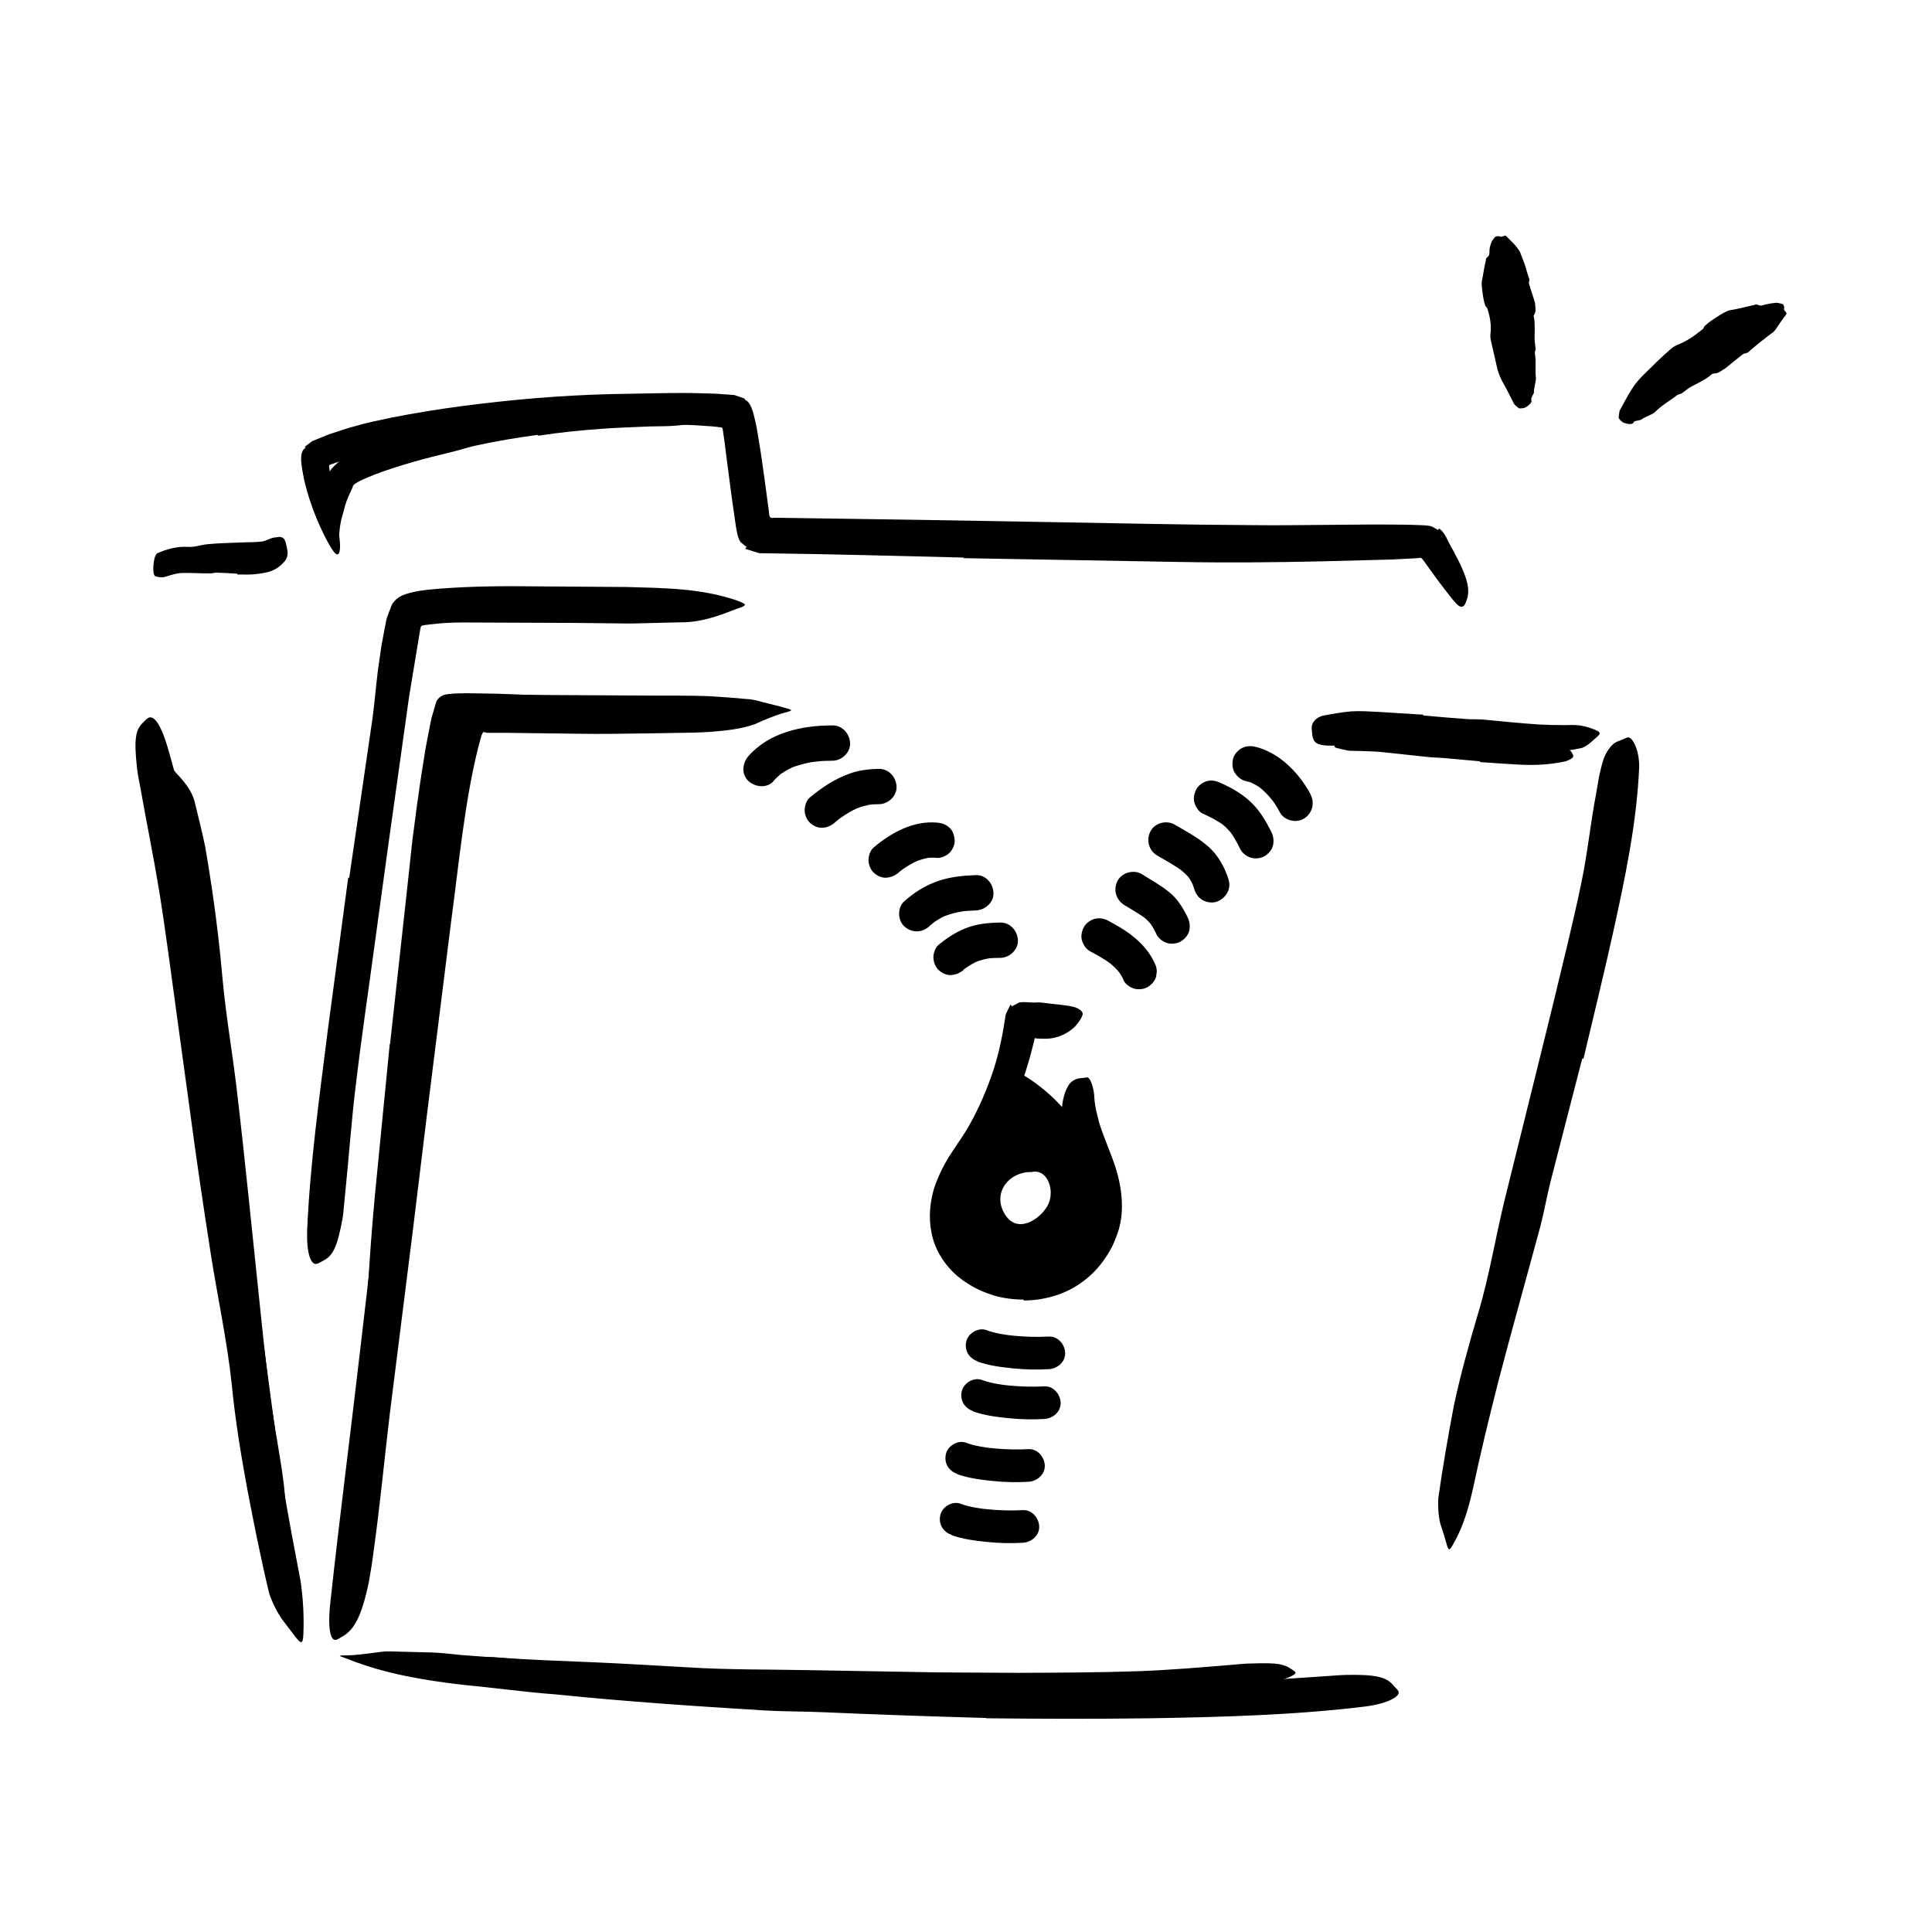
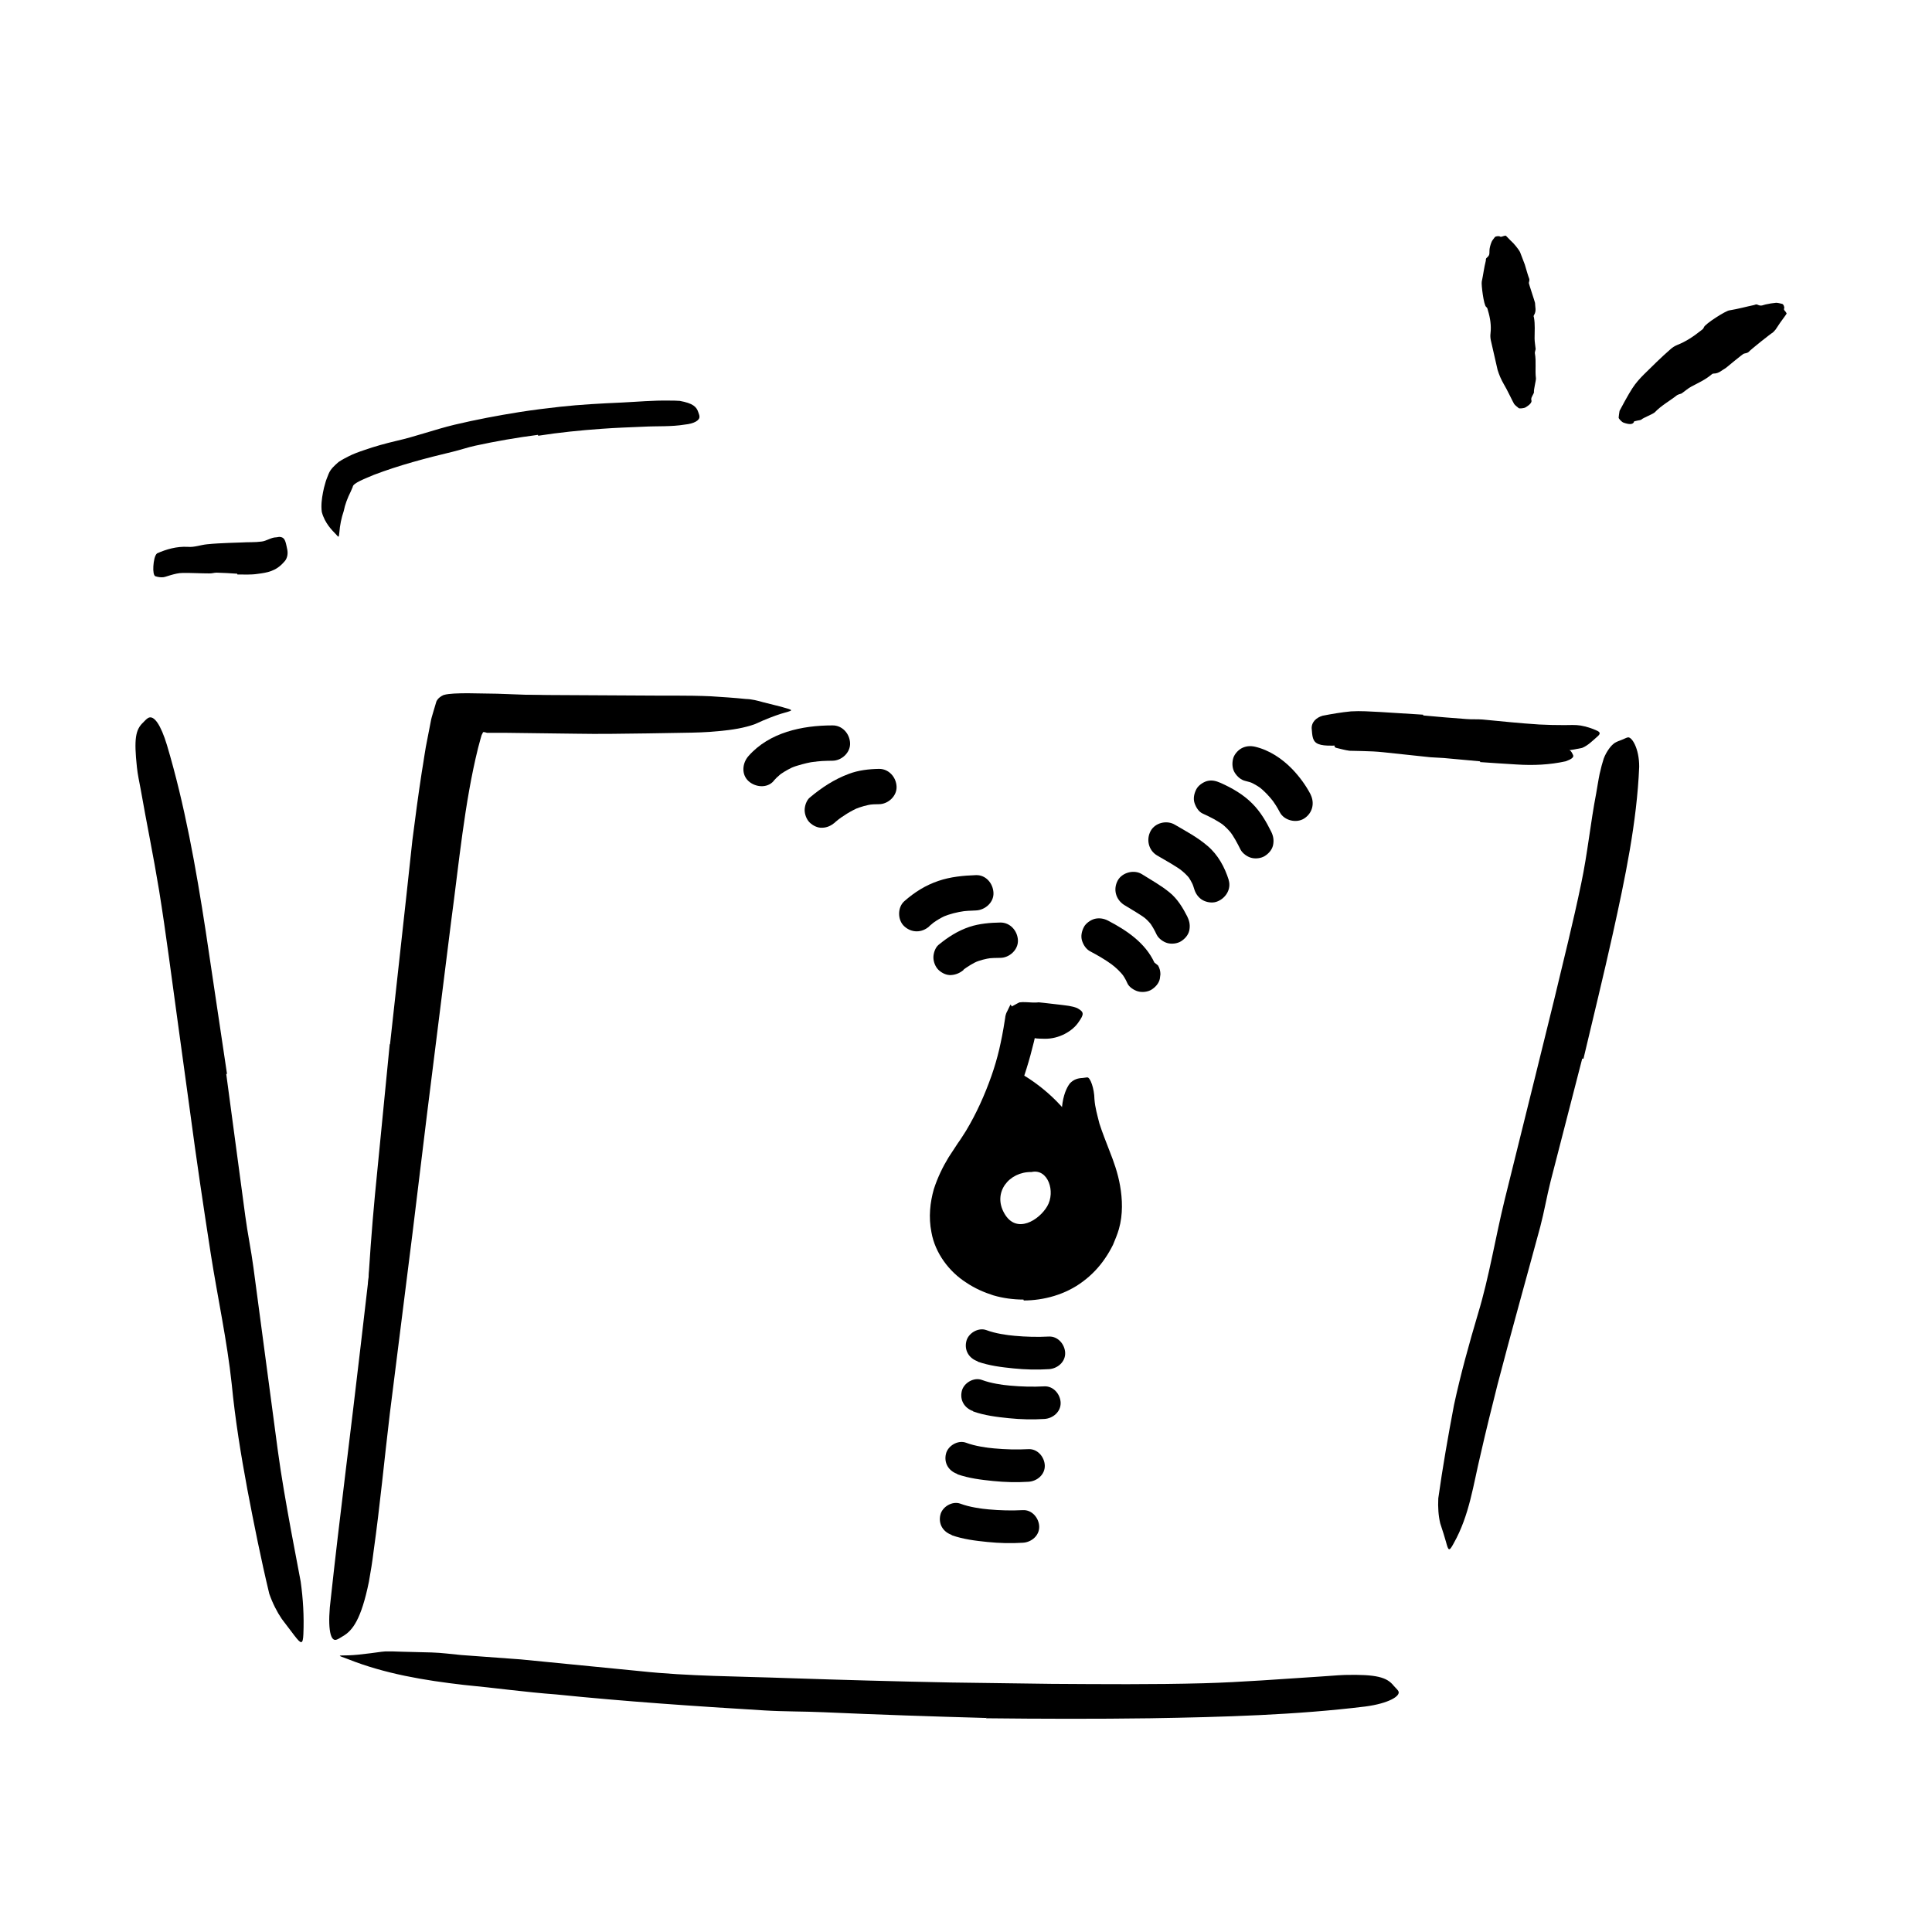
<svg xmlns="http://www.w3.org/2000/svg" width="128" height="128" viewBox="0 0 128 128">
  <defs>
    <style>.cls-1{fill:currentColor;}</style>
  </defs>
-   <path class="cls-1" d="m64,112.24l-8.59-.2-3.13-.06c-3.68-.16-7.35-.37-11.03-.61-1.63-.11-3.27-.21-4.89-.32-2.07-.19-4.19-.23-6.2-.94-.62-.22-.54-.16.02-.17.28,0,.68-.07,1.15-.07.47-.01,1.04-.13,1.63-.06,2.1.16,4.21.23,6.33.32,2.12.09,4.24.22,6.37.34,2.55.16,5.22.13,7.83.18l8.63.15,5.31.03c2.68-.01,5.38-.02,8.04-.11,2.07-.08,4.09-.25,6.13-.42.45-.04.89-.09,1.34-.09.84-.03,1.39-.02,1.79.04.39.08.63.18.82.33.09.06.2.12.25.18.09.1-.04.2-.33.33-.3.13-.77.3-1.38.39-.91.17-1.84.32-2.77.37-.94.08-1.89.16-2.84.2-1.91.11-3.85.16-5.79.19-2.88.05-5.78.03-8.67.02v-.04Z" />
  <path class="cls-1" d="m72.83,78.47c-1.05-6.07-6.56-8.01-6.56-8.01,0,0-.85,3.46-1.51,4.55-.66,1.1-2.72,2.93-2.33,6.35.39,3.42,5.63,4.1,7.19,3.4,1.56-.71,3.8-2.99,3.22-6.3Zm-3.45,1.45c-.53.91-2.04,1.88-2.84.47-.8-1.39.32-2.77,1.8-2.74,1.09-.25,1.61,1.3,1.04,2.27Z" />
-   <path class="cls-1" d="m14.9,81.6l-.82-7.74-.38-2.81c-.38-3.31-.73-6.63-1.19-9.93-.19-1.47-.47-2.93-.75-4.37-.19-.92-.35-1.85-.51-2.78-.15-.93-.33-1.86-.14-2.86.11-.62.06-.53.4-.09.35.44,1.23,1.2,1.43,2.28.23.94.47,1.88.66,2.83.17.95.31,1.91.46,2.87.28,1.92.51,3.85.68,5.8.21,2.33.62,4.72.91,7.08.31,2.6.59,5.21.86,7.81l.5,4.81c.26,2.43.49,4.87.79,7.27.23,1.87.58,3.68.86,5.52.05.41.12.8.16,1.21.19,1.52-.04,2.04-.31,2.4-.07.08-.13.19-.19.24-.2.17-.54-.42-.9-1.5-.2-.81-.4-1.64-.58-2.48-.15-.84-.29-1.69-.42-2.55-.26-1.71-.48-3.46-.69-5.2-.3-2.6-.59-5.2-.89-7.8h.05Z" />
  <path class="cls-1" d="m35.64,28.81c-1.39.18-2.78.42-4.16.72-.5.11-.99.28-1.49.4-1.76.42-3.54.89-5.22,1.53-.58.25-1.4.55-1.4.8l-.13.3c-.22.44-.38.86-.47,1.31-.15.44-.25.91-.29,1.44-.04.33-.03.3-.24.07-.21-.22-.72-.7-.92-1.46-.06-.44,0-.88.08-1.3.04-.21.09-.42.15-.61.03-.1.05-.19.09-.28.04-.09.05-.12.13-.33.13-.33.4-.56.66-.79.32-.21.43-.25.63-.36.35-.18.71-.31,1.07-.43.71-.25,1.41-.44,2.13-.61,1.28-.29,2.56-.76,3.85-1.07,1.43-.34,2.87-.61,4.31-.84.89-.14,1.78-.25,2.68-.35,1.36-.15,2.73-.22,4.08-.28,1.05-.05,2.09-.15,3.16-.13.23,0,.46,0,.7.02.86.16,1.11.38,1.23.77.03.09.07.18.07.26.03.26-.36.48-.97.54-.91.15-1.8.09-2.73.14-.92.04-1.85.07-2.79.14-1.39.1-2.8.24-4.2.46v-.04Z" />
  <path class="cls-1" d="m98.06,50.44c-.8-.07-1.61-.15-2.41-.22-.3-.02-.58-.03-.88-.05-1.03-.11-2.07-.22-3.1-.33-.46-.05-.92-.07-1.38-.08-.29,0-.59-.02-.88-.02-.29-.04-.58-.12-.87-.19-.18-.05-.15-.16,0-.29.16-.13.45-.35.8-.43,1.2-.04,2.4,0,3.6.16.72.12,1.47.1,2.21.15.81.06,1.62.12,2.43.18.5.04,1,.07,1.5.11.76.05,1.51.11,2.26.13.57,0,1.16-.01,1.74-.02.13,0,.25,0,.38,0,.47.05.62.19.71.38.02.05.05.09.06.13.04.14-.16.27-.51.39-1.04.23-2.13.28-3.22.21-.81-.05-1.62-.1-2.44-.16v-.03Z" />
  <path class="cls-1" d="m25.84,69.19l1.09-9.9.39-3.61c.19-1.5.39-3,.62-4.5.13-.75.22-1.5.38-2.25l.22-1.13c.03-.18.09-.38.15-.58l.22-.74c.09-.2.27-.34.47-.43.22-.07.48-.08.71-.1.33-.02.64-.02.96-.02l1.88.03c1.89.07,3.8.14,5.68.2,2.41.09,4.84.01,7.22.38.74.18.66.28.02.61-.64.36-1.84.76-3.23.74-2.25-.07-4.49-.19-6.73-.32-1.12-.07-2.24-.11-3.35-.21l-1.66-.11-.75-.03s-.12-.03-.13.04l-.03.08-.09.28c-.07.18-.11.4-.16.62-.63,2.84-.92,5.94-1.28,8.95-.39,3.31-.76,6.63-1.1,9.96l-.61,6.14c-.29,3.1-.58,6.22-.87,9.29-.23,2.39-.32,4.75-.6,7.11-.06.52-.1,1.03-.17,1.56-.24,1.95-.49,2.55-.7,2.94-.05.09-.11.21-.15.26-.14.17-.15-.64-.14-2.07.09-4.25.32-8.72.74-13.2.33-3.32.65-6.66.98-10h.03Z" />
  <path class="cls-1" d="m14.99,71.16l1.26,9.4c.15,1.14.39,2.27.54,3.41l1.61,12.09c.24,1.79.56,3.57.88,5.33.21,1.13.43,2.26.64,3.39.16,1.14.23,2.3.18,3.48-.03.73-.16.66-.58.12-.26-.34-.55-.73-.85-1.12-.32-.47-.61-1.04-.83-1.67-.55-2.29-1.01-4.59-1.45-6.9-.43-2.31-.81-4.64-1.04-7.01-.3-2.82-.93-5.71-1.38-8.57-.49-3.15-.96-6.31-1.38-9.47l-.8-5.83c-.41-2.94-.78-5.91-1.25-8.82-.37-2.26-.83-4.47-1.22-6.7-.09-.49-.2-.97-.25-1.47-.2-1.86-.09-2.47.4-2.94.11-.11.22-.24.34-.31.39-.23.85.47,1.25,1.79,1.17,3.92,1.92,8.11,2.57,12.34.47,3.14.94,6.3,1.41,9.45h-.07Z" />
  <path class="cls-1" d="m25.49,76.31l1.59-12.71c.2-1.55.32-3.1.54-4.65.4-2.73.8-5.45,1.33-8.18.14-.68.24-1.36.42-2.05l.3-1.29c.04-.29.16-.49.27-.69l.16-.31.02-.04v-.02c-.08-.1.13.13.11.11h0s0-.01,0-.01c.02-.02.05-.04.07-.05l.14-.09c.32-.3.93-.28,1.45-.31h1.15s2.07.02,2.07.02c2.44.01,4.89.03,7.31.04,1.55.02,3.11-.02,4.67.05.78.05,1.56.1,2.33.18.39.01.78.11,1.16.22l1.16.29c.96.27.83.22,0,.47-.41.13-1,.35-1.71.68-.71.26-1.53.39-2.42.47-.79.08-1.58.1-2.37.11l-2.37.04c-1.58.02-3.16.05-4.74.02-1.58-.02-3.15-.04-4.74-.06h-1.13c-.06-.02-.13-.04-.21-.05-.08,0-.07.1-.12.16-.01.02-.02.03-.03.07l-.08.28-.15.56c-.9,3.64-1.26,7.62-1.78,11.47l-1.6,12.78c-.32,2.63-.64,5.26-.96,7.88-.5,3.98-1,7.98-1.5,11.93-.37,3.08-.65,6.11-1.08,9.16-.08.67-.19,1.34-.31,2.01-.51,2.49-1.08,3.23-1.72,3.6-.15.08-.31.21-.45.24-.43.12-.58-.99-.35-2.77.58-5.36,1.32-11.03,1.98-16.75.5-4.26.99-8.53,1.49-12.8h.06Z" />
  <path class="cls-1" d="m65.33,113.82c-3.59-.1-7.17-.22-10.76-.38-1.31-.06-2.62-.04-3.92-.12-4.61-.28-9.21-.59-13.81-1.06-2.04-.15-4.09-.44-6.11-.63-2.6-.3-5.22-.73-7.68-1.71-.77-.28-.67-.23.04-.25.35-.01.86-.06,1.47-.14.3-.03.64-.1.98-.12.34,0,.7,0,1.07.02l1.99.05c.66.02,1.31.11,1.96.17l3.95.29c2.63.26,5.27.52,7.93.78,3.18.34,6.51.34,9.78.46,3.59.12,7.19.22,10.79.29,2.22.03,4.43.06,6.65.09,3.36.02,6.73.05,10.06-.04,2.59-.07,5.13-.28,7.69-.44.56-.03,1.11-.09,1.68-.11,2.11-.05,2.8.15,3.25.72.1.12.24.24.3.34.2.33-.65.83-2.18,1.03-4.56.56-9.4.7-14.26.78-3.61.05-7.24.04-10.86,0v-.06Z" />
  <path class="cls-1" d="m94.29,47.4c.96.09,1.92.17,2.88.24.35.03.7,0,1.06.03,1.24.12,2.49.25,3.75.33.56.03,1.12.04,1.67.04.36,0,.71-.03,1.08.03.37.07.72.17,1.12.36.25.14.11.26-.11.45-.2.17-.54.52-.92.67-1.38.3-2.82.39-4.28.2-.87-.11-1.78.04-2.67.04-.98.02-1.97-.06-2.96-.12l-1.82-.12c-.92-.06-1.84-.15-2.76-.19-.71,0-1.42.05-2.14.04-.16,0-.31,0-.47-.02-.59-.07-.74-.29-.79-.8,0-.12-.03-.24-.03-.35,0-.38.29-.68.72-.81.62-.12,1.25-.23,1.89-.29.63-.04,1.27.01,1.9.04.96.06,1.92.12,2.88.18v.06Z" />
  <path class="cls-1" d="m104.83,70.12l-2.1,8.15c-.25.99-.42,2-.68,2.99-.94,3.48-1.92,6.96-2.83,10.45-.39,1.55-.78,3.11-1.13,4.66-.48,1.98-.73,4.02-1.78,5.88-.31.58-.35.49-.51-.1-.08-.29-.21-.71-.38-1.22-.12-.5-.16-1.06-.13-1.66.29-2.07.65-4.12,1.04-6.18.44-2.04,1-4.06,1.6-6.08.73-2.41,1.14-5,1.75-7.49l2.04-8.23,1.25-5.07c.61-2.56,1.26-5.13,1.79-7.69.42-1.99.61-3.99.99-5.96.08-.44.14-.87.23-1.3.09-.4.18-.74.27-1.01.1-.27.23-.48.35-.65.12-.17.24-.29.38-.39.15-.09.32-.15.48-.21.14-.05.27-.13.37-.15.26-.1.78.71.77,1.95-.15,3.65-.93,7.36-1.75,11.07-.61,2.75-1.29,5.51-1.94,8.26h-.07Z" />
-   <path class="cls-1" d="m23.14,58.13l1.46-9.99c.19-1.22.28-2.44.43-3.67l.23-1.62.15-.81.18-.94c.05-.23.14-.42.21-.62.1-.19.12-.43.27-.57.25-.36.66-.52,1.09-.63.21-.06.44-.09.66-.14l.45-.06.85-.08c2.23-.17,4.4-.18,6.58-.15,1.93.01,3.87.03,5.79.04,2.45.07,4.95.07,7.35.9.74.28.63.32-.04.55-.68.25-1.89.79-3.29.88l-3.71.09-3.71-.04c-2.46-.01-4.93-.02-7.43-.03-.73,0-1.48.04-2.18.13l-.32.04c-.06.01-.12.02-.18.04-.14.03-.11.2-.15.31-.24,1.47-.49,2.95-.73,4.42l-1.41,10.06-.85,6.2c-.42,3.13-.89,6.27-1.26,9.39-.3,2.42-.46,4.81-.71,7.22-.06.53-.09,1.05-.16,1.59-.35,1.96-.65,2.56-1.29,2.88-.14.07-.29.18-.42.21-.42.12-.7-.75-.65-2.2.18-4.3.8-8.78,1.37-13.3.45-3.35.9-6.72,1.35-10.08h.06Z" />
  <path class="cls-1" d="m15.71,38.01c-.45-.03-.91-.06-1.36-.07-.16,0-.32.06-.49.05-.58,0-1.18-.04-1.77-.03-.26,0-.52.07-.77.14-.16.04-.32.11-.48.14-.17.02-.35,0-.54-.06-.12-.04-.16-.33-.14-.66.02-.33.09-.74.25-.86.61-.27,1.3-.47,2.03-.43.44.04.85-.13,1.28-.17.47-.05.95-.07,1.42-.09.29-.01.58-.02.87-.03.44-.03.88,0,1.31-.06.33-.03.64-.28.98-.28.07,0,.14-.03.22-.03.28.02.37.16.46.59l.06.29c.05.32-.04.61-.23.79-.54.62-1.13.7-1.74.78-.45.07-.9.04-1.35.04v-.05Z" />
-   <path class="cls-1" d="m63.86,36.94l-6.52-.16-3.26-.07-3.78-.06-.74-.23-.18-.06h-.02s0,0,0,0l.11-.13h0s0,0,0,0h0s0,0,0,0h-.01s-.04-.03-.04-.03l-.07-.05-.28-.23c-.19-.25-.24-.65-.31-1.01l-.14-.97-.18-1.28-.33-2.53-.1-.8-.1-.7c-.02-.13-.01-.36-.21-.32-.17-.02-.23-.04-.49-.06l-.9-.06c-.6-.05-1.21-.04-1.82-.07-1.22-.02-2.44,0-3.67.03-2.45.07-4.91.24-7.36.47-2.65.26-5.31.66-7.88,1.2-.66.13-1.31.3-1.97.45-.62.17-1.38.37-1.66.49-.05.02-.09.04-.14.06-.02.05,0,.1,0,.15l.06.37.24,1.51c.16,1.02.32,2.03.41,3.08.04.55-.05.82-.18.8-.13-.01-.31-.26-.55-.68-.46-.84-1.2-2.34-1.65-4.31l-.04-.21-.07-.38c-.04-.27-.09-.55-.08-.81.02-.25.05-.5.25-.64l.03-.03.02-.02h0s0,0,0,0c-.11-.08-.03-.02-.06-.04h0s0,0,0,0h0s.07-.06.07-.06l.14-.11.28-.21.93-.38c.18-.08.25-.1.36-.13l.3-.1c.4-.13.81-.27,1.2-.37.8-.24,1.61-.4,2.41-.57,1.61-.32,3.22-.58,4.84-.79,3.23-.42,6.48-.7,9.76-.78,1.27-.02,2.55-.05,3.85-.07.65,0,1.3-.01,1.96.01l.99.03c.13,0,.43.02.65.04l.72.05.46.16.23.08c0,.12.13.11.17.17.23.22.34.57.43.91.21.82.24,1.14.32,1.61.15.88.27,1.75.39,2.62l.28,2.07c.04.21-.02.61.32.51l9.57.14c2.92.05,5.83.1,8.74.15,4.41.07,8.85.18,13.23.2,3.41.04,6.74-.07,10.13-.03.37,0,.75.02,1.12.03.24.02.59,0,.84.1l.36.2.04.03h0s0,0,0,0h0s.13-.21.07-.11h0s0,0,0,0l.02.02.07.06s.1.08.14.15c.18.2.29.47.41.71.08.15.16.3.24.44.14.26.26.49.37.7.22.44.38.81.49,1.13.22.64.23,1.1.1,1.48-.06.18-.13.39-.25.47-.19.09-.33-.03-.62-.36-.29-.35-.76-.95-1.35-1.76l-.67-.93c-.06-.08-.07-.08-.11-.12-.02-.04-.05-.06-.11-.04l-.17.02-.56.03-1.14.06c-1.54.04-3.09.08-4.65.12-3.13.07-6.31.1-9.49.04-4.73-.08-9.48-.17-14.22-.25v-.06Z" />
  <path class="cls-1" d="m51.25,51.74c.13-.15.27-.29.42-.41.04-.04.09-.07.13-.11-.03.03-.2.15-.07.06.08-.05.15-.1.23-.15.17-.1.34-.2.52-.28s.03,0-.06.02c.04-.01.09-.03.13-.05.1-.04.2-.07.3-.1.19-.06.39-.11.59-.16.1-.02.19-.04.29-.06.05,0,.1-.02.15-.02.03,0,.27-.04.06-.01-.19.03,0,0,.03,0,.05,0,.1-.01.15-.02.11-.01.23-.02.34-.03.23-.01.46-.02.69-.02.61,0,1.2-.54,1.17-1.17s-.52-1.18-1.17-1.17c-2,0-4.18.46-5.56,2.03-.41.46-.49,1.21,0,1.66.45.41,1.23.49,1.66,0h0Z" />
  <path class="cls-1" d="m86.83,52.63c-.32-.61-.74-1.18-1.22-1.68-.67-.69-1.52-1.26-2.47-1.48-.31-.07-.63-.04-.91.12-.24.14-.48.42-.54.7-.07.3-.05.64.12.91.16.25.4.47.7.54.19.04.38.1.56.18l-.28-.12c.3.13.58.3.85.5l-.24-.18c.36.28.68.62.96.98l-.18-.24c.23.3.44.62.61.95.28.55,1.09.75,1.61.42.56-.36.72-1.02.42-1.61h0Z" />
  <path class="cls-1" d="m84.22,55.1c-.33-.67-.72-1.33-1.25-1.86-.59-.6-1.34-1.03-2.1-1.37-.3-.13-.58-.21-.91-.12-.27.08-.57.29-.7.54-.14.27-.22.6-.12.91.09.27.27.58.54.7.51.23,1.02.49,1.47.83l-.24-.18c.27.21.5.44.71.71l-.18-.24c.3.39.53.83.75,1.27.13.25.44.47.7.54.28.08.66.04.91-.12s.47-.4.54-.7c.07-.32.03-.61-.12-.91h0Z" />
  <path class="cls-1" d="m81.41,58.31c-.27-.86-.71-1.67-1.4-2.26s-1.42-.97-2.17-1.41c-.53-.32-1.31-.14-1.61.42s-.14,1.27.42,1.61c.6.36,1.23.68,1.78,1.11l-.24-.18c.23.18.45.38.63.61l-.18-.24c.18.23.32.49.44.76l-.12-.28c.07.16.12.32.17.48.09.29.28.55.54.7s.62.21.91.12c.59-.19,1.02-.82.82-1.45h0Z" />
  <path class="cls-1" d="m78.67,60.74c-.3-.59-.66-1.19-1.18-1.61-.57-.47-1.21-.82-1.83-1.21-.52-.33-1.32-.12-1.61.42-.31.58-.13,1.25.42,1.61.51.32,1.05.61,1.53.98l-.24-.18c.2.15.37.33.52.52l-.18-.24c.22.28.39.59.54.91.13.25.44.47.7.54.28.08.66.04.91-.12s.47-.4.54-.7c.07-.32.03-.61-.12-.91h0Z" />
-   <path class="cls-1" d="m76.48,63.77c-.6-1.3-1.83-2.13-3.06-2.77-.28-.15-.6-.2-.91-.12-.27.08-.57.29-.7.54-.14.27-.22.6-.12.91.09.28.27.56.54.7.49.26.98.54,1.43.87l-.24-.18c.29.22.55.47.78.76l-.18-.24c.17.22.32.46.43.72s.45.47.7.54c.28.08.66.04.91-.12s.47-.4.54-.7l.04-.31c0-.21-.05-.41-.16-.59h0Z" />
+   <path class="cls-1" d="m76.48,63.77c-.6-1.3-1.83-2.13-3.06-2.77-.28-.15-.6-.2-.91-.12-.27.08-.57.29-.7.54-.14.27-.22.6-.12.91.09.28.27.56.54.7.49.26.98.54,1.43.87c.29.22.55.47.78.76l-.18-.24c.17.22.32.46.43.72s.45.47.7.54c.28.08.66.04.91-.12s.47-.4.54-.7l.04-.31c0-.21-.05-.41-.16-.59h0Z" />
  <path class="cls-1" d="m55.31,54.49c.09-.08.19-.15.28-.23l-.24.18c.49-.38,1.02-.72,1.59-.96l-.28.12c.37-.15.76-.26,1.16-.32l-.31.04c.24-.03.48-.04.72-.04.61,0,1.2-.54,1.17-1.17s-.52-1.18-1.17-1.17-1.36.09-1.99.33c-.97.36-1.8.91-2.59,1.57-.22.18-.34.56-.34.83,0,.29.13.63.34.83s.52.36.83.34c.33-.01.58-.14.83-.34h0Z" />
-   <path class="cls-1" d="m59.54,57.8c.08-.07.16-.13.25-.2l-.24.18c.41-.31.85-.59,1.32-.79l-.28.12c.34-.14.69-.25,1.06-.3l-.31.04c.25-.03.49-.04.74-.01.28.02.64-.15.83-.34s.36-.54.34-.83-.11-.62-.34-.83-.51-.32-.83-.34c-1.57-.14-3.04.67-4.2,1.65-.22.18-.34.56-.34.83,0,.29.13.63.34.83s.52.36.83.34.58-.13.83-.34h0Z" />
  <path class="cls-1" d="m61.56,61.37c.06-.05.12-.11.19-.16.03-.03.06-.05.09-.08l-.14.11c.11-.09.23-.17.35-.25.22-.14.46-.27.7-.37l-.28.12c.46-.19.94-.31,1.44-.38l-.31.04c.35-.05.7-.07,1.05-.08.61-.02,1.2-.53,1.17-1.17s-.52-1.2-1.17-1.17c-.83.03-1.68.11-2.47.38-.86.29-1.59.75-2.27,1.35-.46.41-.45,1.25,0,1.66.49.45,1.17.44,1.66,0h0Z" />
  <path class="cls-1" d="m63.83,64.25c.07-.06.14-.12.22-.17l-.24.18c.32-.24.66-.45,1.03-.61l-.28.12c.36-.15.74-.25,1.12-.3l-.31.04c.3-.04.6-.05.9-.05.61,0,1.2-.54,1.17-1.17s-.52-1.18-1.17-1.17-1.4.07-2.05.29c-.77.26-1.42.68-2.04,1.19-.22.18-.34.56-.34.83,0,.29.13.63.34.83s.52.36.83.34.58-.13.83-.34h0Z" />
  <path class="cls-1" d="m67.78,86.1c-.62,0-1.33-.09-1.97-.28-.63-.2-1.24-.47-1.8-.85-1.12-.71-2.06-1.95-2.3-3.33-.2-1-.09-1.98.16-2.86.25-.77.59-1.47.98-2.11l.61-.93c.19-.26.36-.54.54-.82.68-1.13,1.24-2.37,1.69-3.65.2-.57.37-1.15.51-1.74.14-.63.23-1.02.4-2.12v-.03c.03-.16.07-.28.13-.38l.16-.33.04-.08.02-.04h0s0,0,0,0h0c.19.27.05.07.1.13h0s.02-.02.02-.02l.15-.08c.1-.05.2-.12.32-.17.27-.04.57,0,.88.01h.23c.08,0,.16-.02.2-.01l.29.03,1.13.13c.37.05.73.07,1.1.22.46.26.47.39.08.94-.39.58-1.28,1.11-2.24,1.09-.22-.01-.49,0-.66-.04h0s0,0,0,0h0s0-.03,0,.02l-.05.22-.23.89c-.16.59-.35,1.18-.54,1.76-.41,1.16-.9,2.3-1.54,3.38-.49.88-1.15,1.83-1.57,2.58-.42.8-.79,1.64-.9,2.45-.16.89.04,1.72.55,2.41.51.68,1.36,1.19,2.27,1.39,1.09.24,2.41.14,3.38-.41.75-.41,1.36-1.09,1.76-1.9.41-.78.48-1.65.28-2.55-.28-1.41-1.14-2.73-1.49-4.48-.09-.38-.14-.78-.11-1.2.08-.78.3-1.27.52-1.56.26-.28.56-.35.84-.36.12-.01.24-.04.31-.04.2-.02.47.74.48,1.44.04.56.19,1.06.33,1.62.18.56.42,1.17.68,1.84.26.66.54,1.42.69,2.29.15.86.2,1.88-.08,2.86-.1.35-.25.7-.39,1.04-.15.3-.32.6-.52.89-.39.58-.89,1.11-1.47,1.54-1.16.88-2.62,1.26-3.93,1.26v-.05Z" />
  <path class="cls-1" d="m64.77,90.21c.76.27,1.58.37,2.37.45s1.57.1,2.35.05c.56-.03,1.1-.47,1.08-1.08-.02-.55-.47-1.11-1.08-1.08-.76.04-1.52.02-2.28-.05-.18-.02-.37-.04-.55-.06.09.01.22.03.05,0-.04,0-.09-.01-.13-.02-.09-.01-.17-.03-.26-.04-.33-.06-.66-.14-.98-.26-.53-.19-1.2.21-1.32.75-.14.6.18,1.12.75,1.32h0Z" />
  <path class="cls-1" d="m64.47,93.51c.76.27,1.58.37,2.37.45s1.57.1,2.35.05c.56-.03,1.1-.47,1.08-1.08-.02-.55-.47-1.11-1.08-1.08-.76.04-1.52.02-2.28-.05-.18-.02-.37-.04-.55-.06.09.01.22.03.05,0-.04,0-.09-.01-.13-.02-.09-.01-.17-.03-.26-.04-.33-.06-.66-.14-.98-.26-.53-.19-1.2.21-1.32.75-.14.6.18,1.12.75,1.32h0Z" />
  <path class="cls-1" d="m63.42,97.67c.76.27,1.58.37,2.37.45s1.57.1,2.35.05c.56-.03,1.1-.47,1.08-1.08-.02-.55-.47-1.11-1.08-1.08-.76.04-1.52.02-2.28-.05-.18-.02-.37-.04-.55-.06.09.01.22.03.05,0-.04,0-.09-.01-.13-.02-.09-.01-.17-.03-.26-.04-.33-.06-.66-.14-.98-.26-.53-.19-1.2.21-1.32.75-.14.6.18,1.12.75,1.32h0Z" />
  <path class="cls-1" d="m63.05,101.71c.76.27,1.58.37,2.37.45s1.57.1,2.35.05c.56-.03,1.1-.47,1.08-1.08-.02-.55-.47-1.11-1.08-1.08-.76.04-1.52.02-2.28-.05-.18-.02-.37-.04-.55-.06.09.01.22.03.05,0-.04,0-.09-.01-.13-.02-.09-.01-.17-.03-.26-.04-.33-.06-.66-.14-.98-.26-.53-.19-1.2.21-1.32.75-.14.6.18,1.12.75,1.32h0Z" />
  <path class="cls-1" d="m101.44,26.46c.1.17-.07.35-.37.53-.1.06-.4.09-.45.05-.11-.09-.22-.17-.3-.27-.05-.06-.49-1-.69-1.32-.18-.31-.31-.62-.41-.94l-.45-1.97c-.03-.15-.04-.3-.02-.45.06-.52-.02-1.03-.17-1.52-.03-.08-.02-.17-.12-.24-.16-.11-.33-1.49-.29-1.67.1-.46.15-.92.27-1.39.01-.07-.02-.13.07-.2.21-.17.16-.3.17-.44,0-.19.06-.4.14-.6.04-.1.14-.21.21-.31.07-.09.29-.08.33-.06.09.07.19-.01.29-.03.03,0,.07-.02.1-.02.03,0,.24.25.51.5.24.26.43.54.45.6,0,.01.15.4.31.81.12.41.25.85.29.93.04.09,0,.19-.02.29-.01.05.41,1.28.41,1.33,0,.27.11.52-.07.81-.04.06-.02.11,0,.16.08.45.04.92.04,1.38,0,.24.05.46.07.7,0,.04-.02.09-.03.13-.01.06-.03.11-.02.16.1.54,0,1.12.07,1.66.01.13-.16.77-.13.91.01.08-.22.39-.17.45Z" />
  <path class="cls-1" d="m108.26,27.95c-.09.2-.36.17-.7.05-.11-.04-.33-.26-.32-.34.02-.15.03-.3.06-.44.03-.07.62-1.16.85-1.5.22-.34.48-.63.76-.91.57-.56,1.14-1.13,1.75-1.66.13-.12.28-.22.45-.29.59-.23,1.09-.57,1.57-.95.08-.06.17-.11.21-.23.06-.21,1.46-1.11,1.7-1.12.56-.09,1.09-.24,1.62-.35.08-.02.14-.07.24-.02.24.12.37.01.53-.02.22-.05.46-.09.69-.11.12,0,.26.04.39.07.12.02.17.25.15.29-.06.11.06.18.11.26.02.03.04.07.05.09,0,.03-.21.3-.43.61-.11.16-.22.33-.3.45-.09.11-.17.19-.2.21-.04,0-1.46,1.12-1.59,1.28-.08.07-.2.08-.31.11-.06,0-1.16.92-1.2.95-.26.14-.45.37-.81.37-.07,0-.11.04-.16.08-.39.33-.86.54-1.31.78-.23.12-.42.3-.64.45-.04.03-.09.03-.14.05-.06.02-.12.04-.17.07-.48.38-1.04.68-1.47,1.13-.09.11-.78.37-.9.49-.07.06-.48.07-.51.16Z" />
</svg>